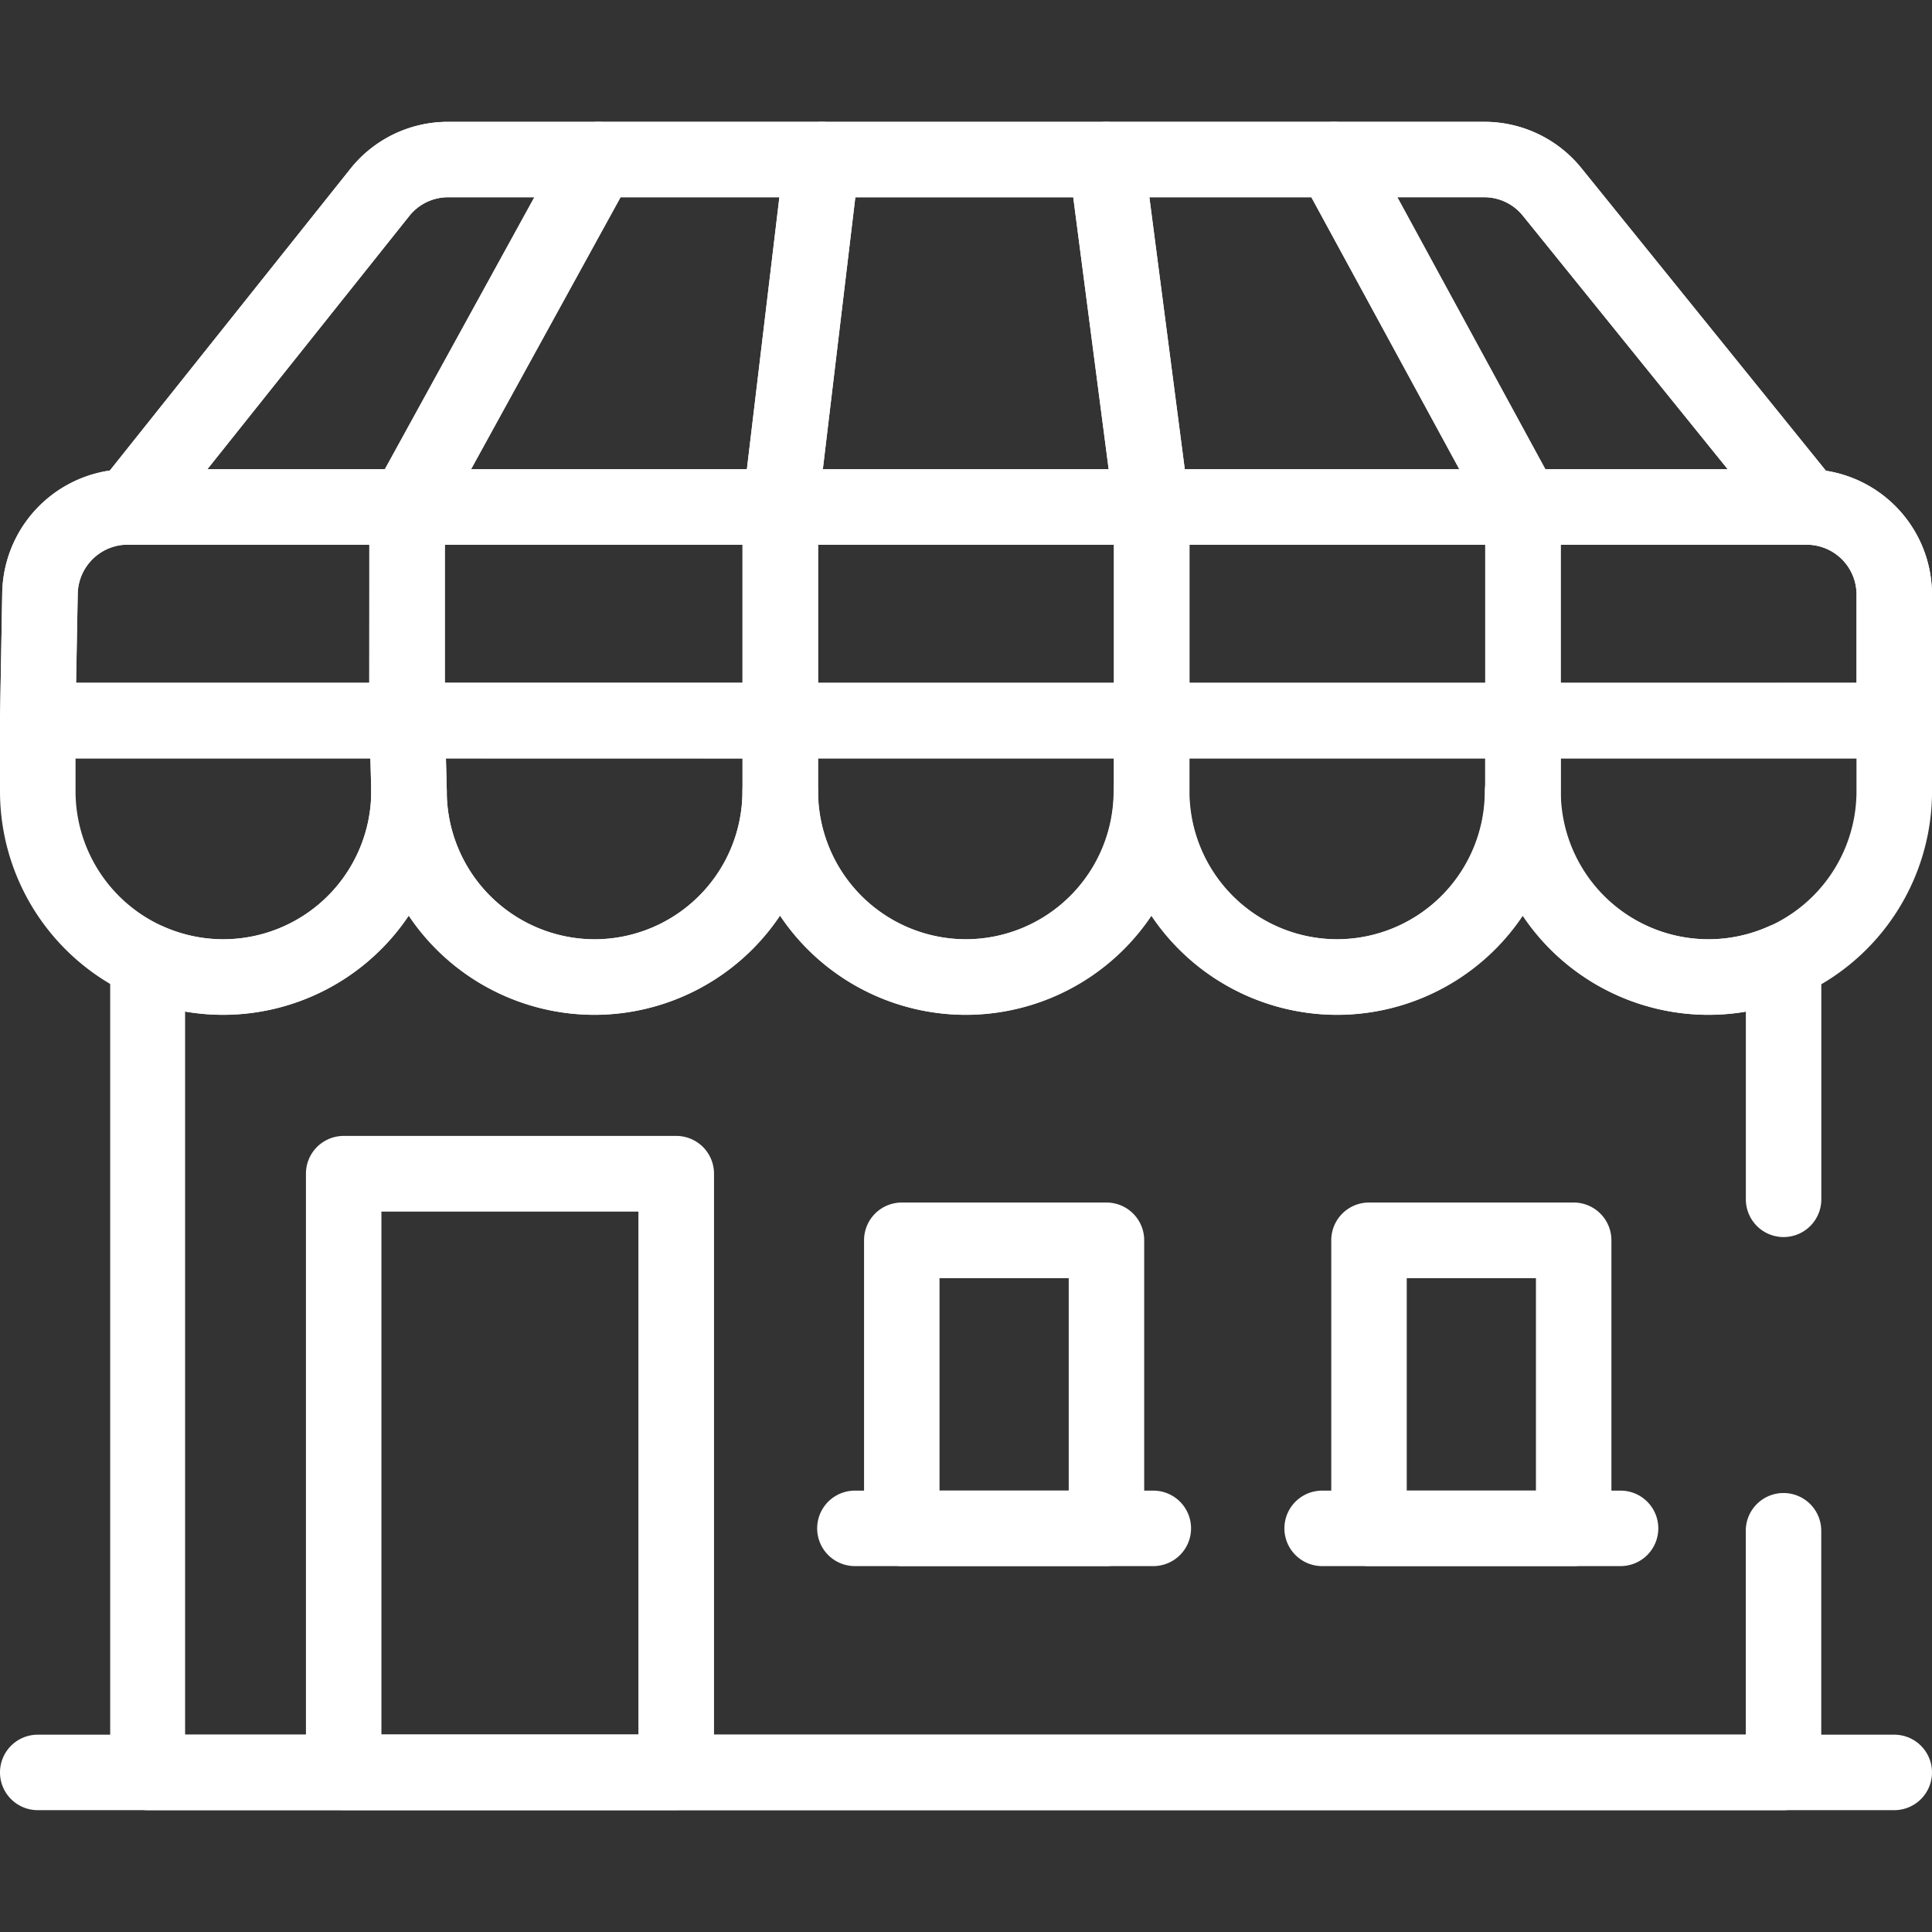
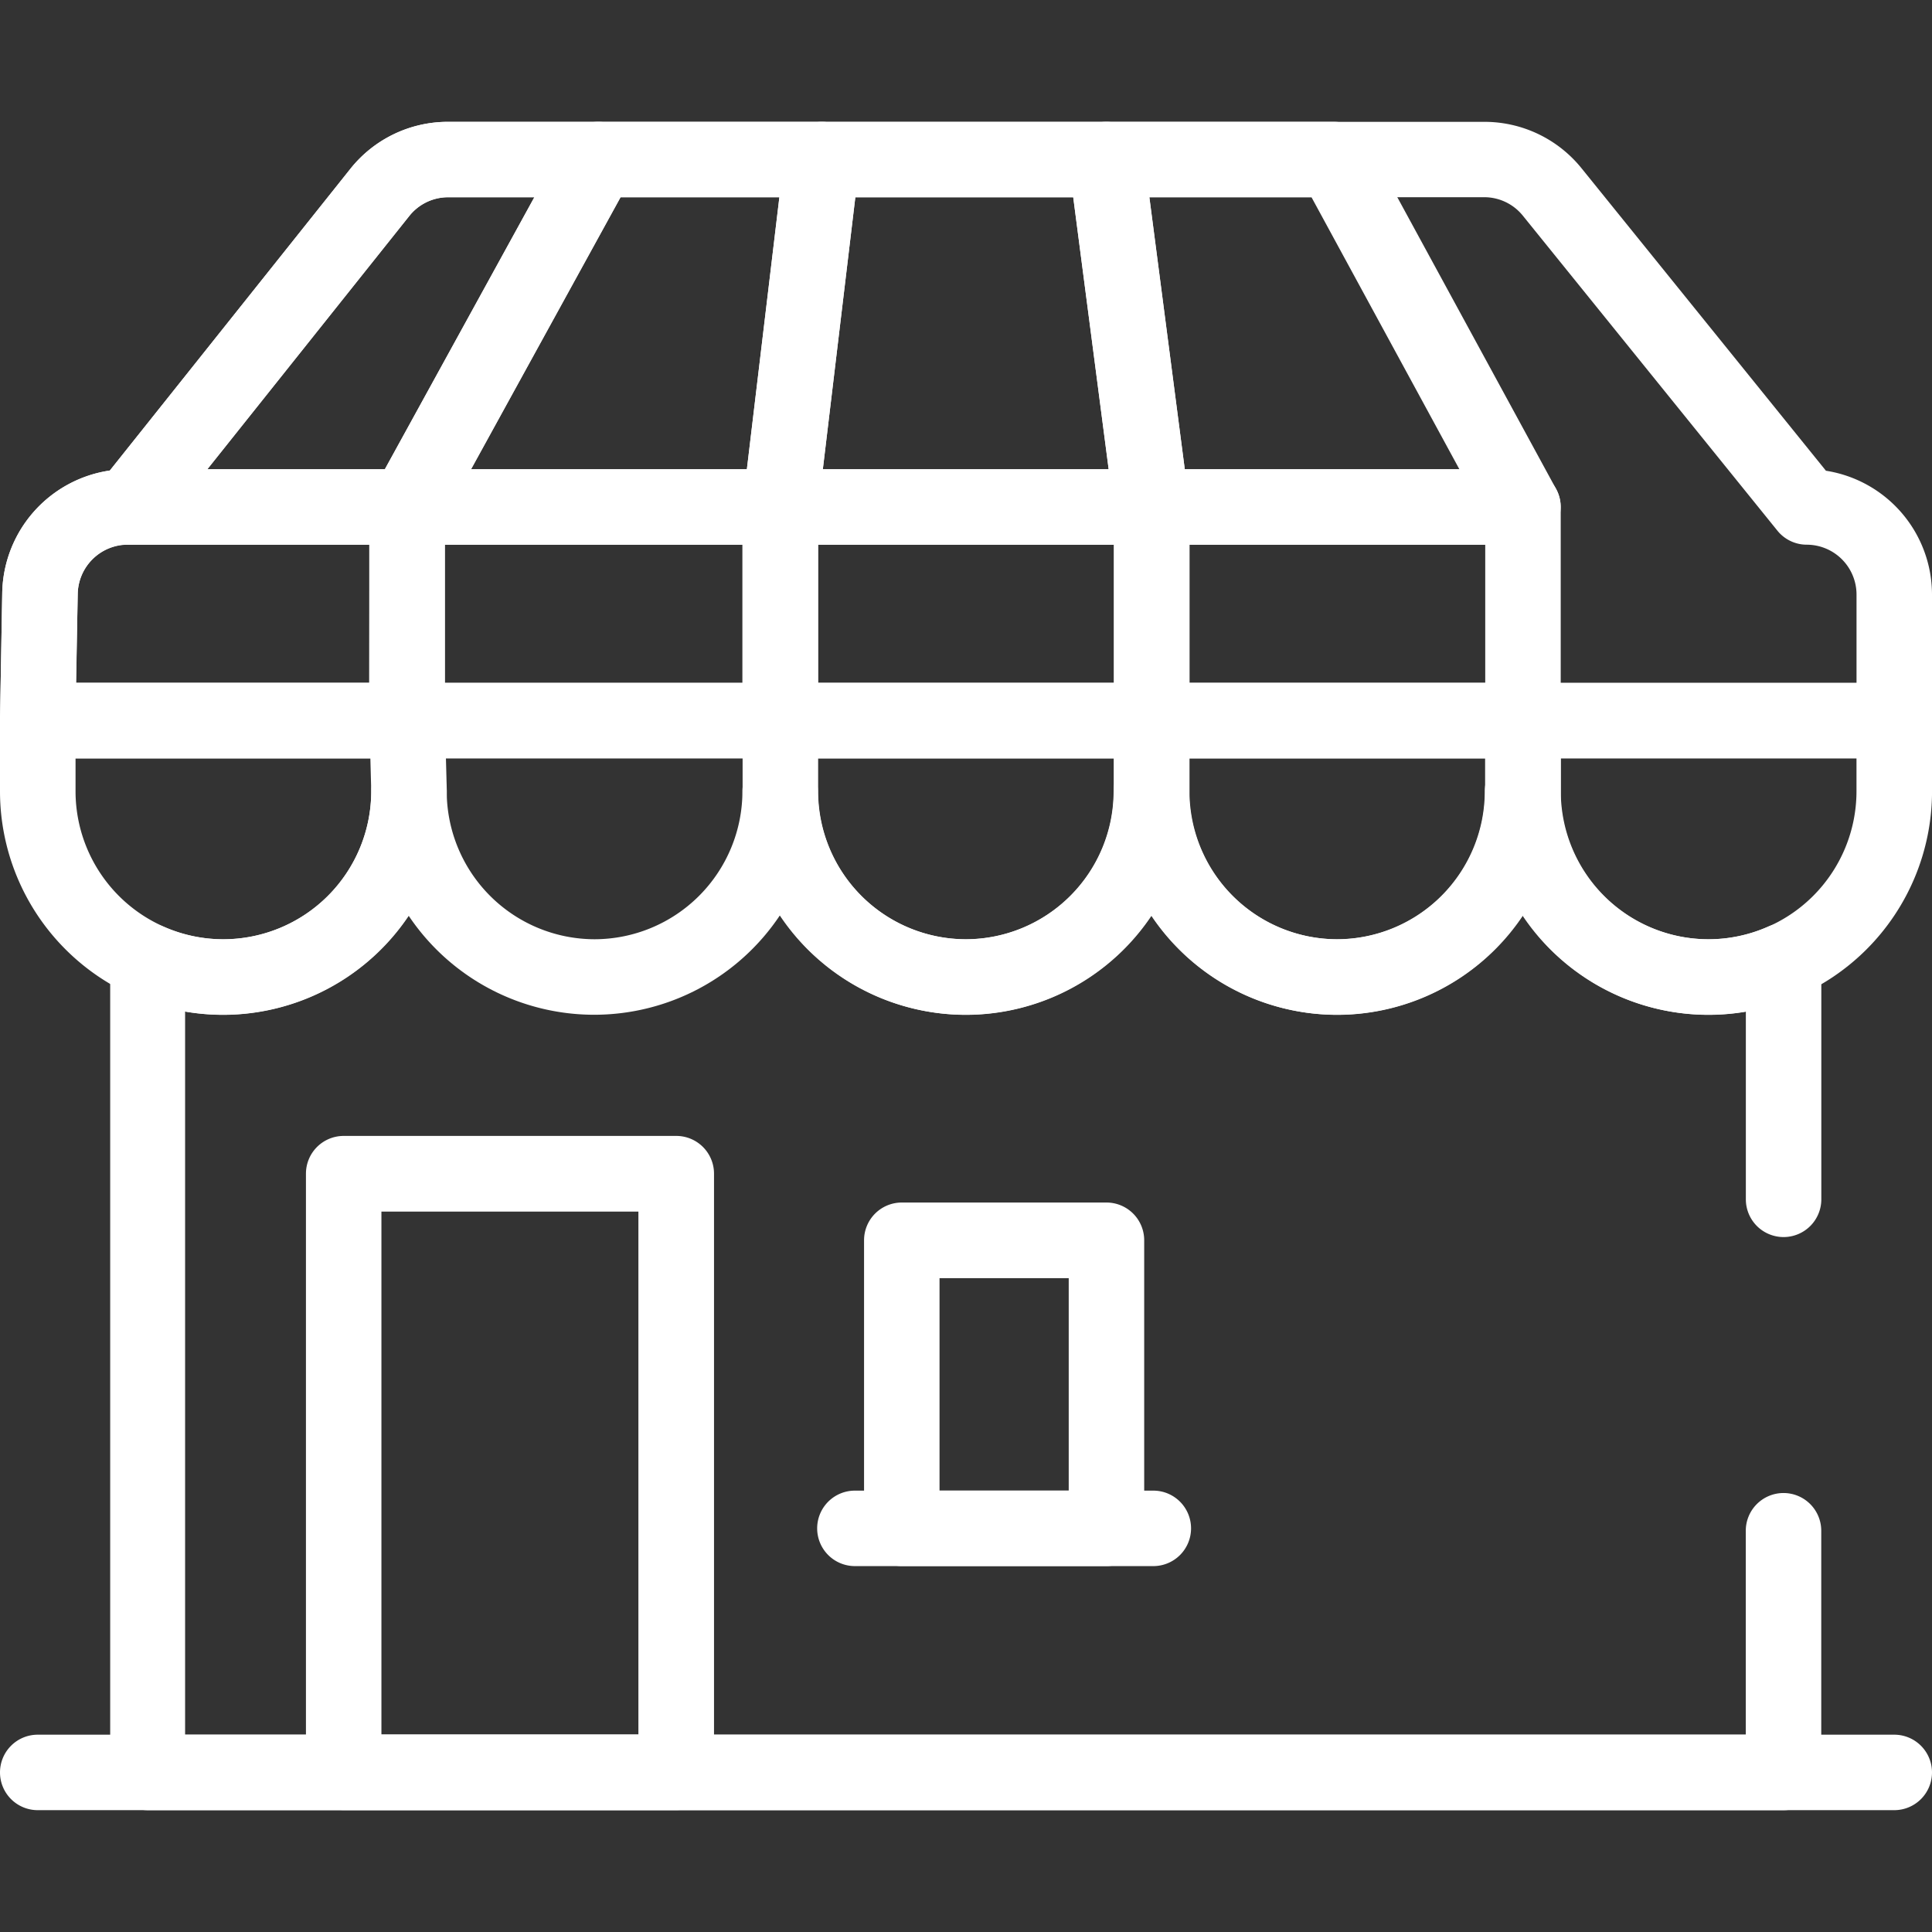
<svg xmlns="http://www.w3.org/2000/svg" width="54.882" height="54.882" viewBox="0 0 54.882 54.882">
  <rect x="0" y="0" width="54.882" height="54.882" fill="#333333" stroke="none" />
  <defs>
    <clipPath id="clip-path">
      <path id="path3444" d="M0-682.665H54.882v54.882H0Z" transform="translate(0 682.665)" fill="#fff" stroke="#fff" stroke-width="1.333" />
    </clipPath>
  </defs>
  <g id="store" transform="translate(0 682.665)">
    <g id="g3440" transform="translate(0 -682.665)">
      <g id="g3442" clip-path="url(#clip-path)">
        <g id="g3448" transform="translate(21.095 19.398)">
          <path id="path3450" d="M-72.587-94.545a6.353,6.353,0,0,1-6.346-6.346V-102.9a1.072,1.072,0,0,1,1.072-1.072h10.548a1.072,1.072,0,0,1,1.072,1.072v2.013A6.353,6.353,0,0,1-72.587-94.545Zm-4.2-7.287v.941a4.207,4.207,0,0,0,4.2,4.2,4.207,4.207,0,0,0,4.2-4.2v-.941Z" transform="translate(78.933 103.976)" fill="#fff" />
        </g>
        <g id="g3452" transform="translate(10.494 19.398)">
-           <path id="path3454" d="M-73.2-94.545a6.353,6.353,0,0,1-6.346-6.346l-.053-1.985a1.072,1.072,0,0,1,.3-.776,1.072,1.072,0,0,1,.768-.324h10.6a1.072,1.072,0,0,1,1.072,1.072v2.013A6.353,6.353,0,0,1-73.2-94.545Zm-4.227-7.287.024.913a4.213,4.213,0,0,0,4.2,4.23,4.207,4.207,0,0,0,4.2-4.2v-.941Z" transform="translate(79.6 103.976)" fill="#fff" />
-         </g>
+           </g>
        <g id="g3456" transform="translate(31.643 19.398)">
          <path id="path3458" d="M-72.587-94.545a6.353,6.353,0,0,1-6.346-6.346V-102.9a1.072,1.072,0,0,1,1.072-1.072h10.548a1.072,1.072,0,0,1,1.072,1.072v2.013A6.353,6.353,0,0,1-72.587-94.545Zm-4.2-7.287v.941a4.207,4.207,0,0,0,4.2,4.2,4.207,4.207,0,0,0,4.2-4.2v-.941Z" transform="translate(78.933 103.976)" fill="#fff" />
        </g>
        <g id="g3460" transform="translate(0 19.398)">
          <path id="path3462" d="M-72.587-94.545a6.353,6.353,0,0,1-6.346-6.346V-102.9a1.072,1.072,0,0,1,1.072-1.072h10.494a1.072,1.072,0,0,1,1.072,1.043l.054,2.013A6.359,6.359,0,0,1-72.587-94.545Zm-4.2-7.287v.941a4.207,4.207,0,0,0,4.2,4.2,4.207,4.207,0,0,0,4.2-4.2l-.025-.941Z" transform="translate(78.933 103.976)" fill="#fff" />
        </g>
        <g id="g3464" transform="translate(42.191 19.398)">
          <path id="path3466" d="M-72.587-94.545a6.353,6.353,0,0,1-6.346-6.346V-102.9a1.072,1.072,0,0,1,1.072-1.072h10.548a1.072,1.072,0,0,1,1.072,1.072v2.013A6.353,6.353,0,0,1-72.587-94.545Zm-4.2-7.287v.941a4.207,4.207,0,0,0,4.2,4.2,4.207,4.207,0,0,0,4.2-4.2v-.941Z" transform="translate(78.933 103.976)" fill="#fff" />
        </g>
        <g id="g3468" transform="translate(0 3.461)">
          <path id="path3470" d="M-584.588-118.009h-52.738a1.072,1.072,0,0,1-.765-.321,1.071,1.071,0,0,1-.307-.77l.064-3.626a3.579,3.579,0,0,1,3.057-3.46l6.828-8.564a3.54,3.54,0,0,1,2.783-1.34h29.429a3.543,3.543,0,0,1,2.768,1.322l6.94,8.589a3.564,3.564,0,0,1,3.013,3.517v3.582A1.072,1.072,0,0,1-584.588-118.009Zm-51.647-2.144h50.575v-2.51a1.417,1.417,0,0,0-1.415-1.415,1.072,1.072,0,0,1-.834-.4l-7.229-8.945a1.409,1.409,0,0,0-1.1-.526h-29.429a1.408,1.408,0,0,0-1.106.533l-7.121,8.932a1.072,1.072,0,0,1-.838.4,1.432,1.432,0,0,0-1.458,1.39Z" transform="translate(638.398 136.09)" fill="#fff" />
        </g>
        <g id="g3472" transform="translate(3.13 21.411)">
          <path id="path3474" d="M-543.915-127.478h-46.478a1.072,1.072,0,0,1-1.072-1.072V-151.6a1.072,1.072,0,0,1,.488-.9,1.072,1.072,0,0,1,1.02-.08,4.174,4.174,0,0,0,1.708.361,4.207,4.207,0,0,0,4.2-4.2,1.072,1.072,0,0,1,1.072-1.072,1.072,1.072,0,0,1,1.072,1.072,4.207,4.207,0,0,0,4.2,4.2,4.207,4.207,0,0,0,4.2-4.2,1.072,1.072,0,0,1,1.072-1.072,1.072,1.072,0,0,1,1.072,1.072,4.207,4.207,0,0,0,4.2,4.2,4.207,4.207,0,0,0,4.2-4.2,1.072,1.072,0,0,1,1.072-1.072,1.072,1.072,0,0,1,1.072,1.072,4.207,4.207,0,0,0,4.2,4.2,4.207,4.207,0,0,0,4.2-4.2,1.072,1.072,0,0,1,1.072-1.072,1.072,1.072,0,0,1,1.072,1.072,4.207,4.207,0,0,0,4.2,4.2,4.174,4.174,0,0,0,1.708-.361,1.072,1.072,0,0,1,1.02.08,1.072,1.072,0,0,1,.488.9v6.769a1.072,1.072,0,0,1-1.072,1.072,1.072,1.072,0,0,1-1.072-1.072v-5.333a6.4,6.4,0,0,1-1.072.09,6.345,6.345,0,0,1-5.274-2.82,6.344,6.344,0,0,1-5.274,2.82,6.345,6.345,0,0,1-5.274-2.82,6.345,6.345,0,0,1-5.274,2.82,6.345,6.345,0,0,1-5.274-2.82,6.345,6.345,0,0,1-5.274,2.82,6.345,6.345,0,0,1-5.274-2.82,6.345,6.345,0,0,1-5.274,2.82,6.4,6.4,0,0,1-1.072-.09v20.539h44.334v-5.791a1.072,1.072,0,0,1,1.072-1.072,1.072,1.072,0,0,1,1.072,1.072v6.863A1.072,1.072,0,0,1-543.915-127.478Z" transform="translate(591.465 157.489)" fill="#fff" />
        </g>
        <g id="g3476" transform="translate(0 49.277)">
          <path id="path3478" d="M40.477-11.189H-12.261a1.072,1.072,0,0,1-1.072-1.072,1.072,1.072,0,0,1,1.072-1.072H40.477a1.072,1.072,0,0,1,1.072,1.072A1.072,1.072,0,0,1,40.477-11.189Z" transform="translate(13.333 13.333)" fill="#fff" />
        </g>
        <path id="path3480" d="M118.62-262.1h-9.448a1.072,1.072,0,0,1-1.072-1.072v-17.006a1.072,1.072,0,0,1,1.072-1.072h9.448a1.072,1.072,0,0,1,1.072,1.072v17.006A1.072,1.072,0,0,1,118.62-262.1Zm-8.376-2.144h7.3V-279.1h-7.3Z" transform="translate(-99.409 313.518)" fill="#fff" />
        <g id="g3482" transform="translate(23.213 42.344)">
          <path id="path3484" d="M-3.784-11.189h-8.477a1.072,1.072,0,0,1-1.072-1.072,1.072,1.072,0,0,1,1.072-1.072h8.477a1.072,1.072,0,0,1,1.072,1.072A1.072,1.072,0,0,1-3.784-11.189Z" transform="translate(13.333 13.333)" fill="#fff" />
        </g>
        <path id="path3486" d="M312.192-247.421h-5.814a1.072,1.072,0,0,1-1.072-1.072v-8.183a1.072,1.072,0,0,1,1.072-1.072h5.814a1.072,1.072,0,0,1,1.072,1.072v8.183A1.072,1.072,0,0,1,312.192-247.421Zm-4.742-2.144h3.67V-255.6h-3.67Z" transform="translate(-280.761 291.908)" fill="#fff" />
-         <path id="path3488" d="M477.286-247.421h-5.814a1.072,1.072,0,0,1-1.072-1.072v-8.183a1.072,1.072,0,0,1,1.072-1.072h5.814a1.072,1.072,0,0,1,1.072,1.072v8.183A1.072,1.072,0,0,1,477.286-247.421Zm-4.742-2.144h3.67V-255.6h-3.67Z" transform="translate(-432.583 291.908)" fill="#fff" />
        <g id="g3490" transform="translate(36.486 42.344)">
-           <path id="path3492" d="M-3.784-11.189h-8.477a1.072,1.072,0,0,1-1.072-1.072,1.072,1.072,0,0,1,1.072-1.072h8.477a1.072,1.072,0,0,1,1.072,1.072A1.072,1.072,0,0,1-3.784-11.189Z" transform="translate(13.333 13.333)" fill="#fff" />
-         </g>
+           </g>
        <g id="g3494" transform="translate(13.061 41.943)">
          <path id="path3496" fill="#fff" />
        </g>
        <g id="g3498" transform="translate(0 13.33)">
          <path id="path3500" d="M-41.436-13.333h7.944a1.072,1.072,0,0,1,1.072,1.072v6.068a1.072,1.072,0,0,1-1.072,1.072H-43.987a1.072,1.072,0,0,1-.765-.321,1.072,1.072,0,0,1-.307-.77l.064-3.626A3.576,3.576,0,0,1-41.436-13.333Zm6.872,2.144h-6.872A1.422,1.422,0,0,0-42.851-9.8L-42.9-7.265h8.331Z" transform="translate(45.059 13.333)" fill="#fff" />
        </g>
        <g id="g3502" transform="translate(2.594 3.461)">
          <path id="path3504" d="M-102.628-124.078h-7.9a1.072,1.072,0,0,1-.966-.607,1.072,1.072,0,0,1,.128-1.133l7.121-8.932a3.541,3.541,0,0,1,2.783-1.34H-97.2a1.072,1.072,0,0,1,.923.526,1.072,1.072,0,0,1,.017,1.062l-5.424,9.869A1.072,1.072,0,0,1-102.628-124.078Zm-5.675-2.144h5.041l4.246-7.725h-2.446a1.408,1.408,0,0,0-1.106.533Z" transform="translate(111.6 136.09)" fill="#fff" />
        </g>
        <path id="path3506" d="M131.6-516.86h10.6a1.072,1.072,0,0,1,1.072,1.072v6.068a1.072,1.072,0,0,1-1.072,1.072H131.6a1.072,1.072,0,0,1-1.072-1.072v-6.068A1.072,1.072,0,0,1,131.6-516.86Zm9.529,2.144h-8.457v3.925h8.457Z" transform="translate(-120.039 530.19)" fill="#fff" />
        <g id="g3508" transform="translate(10.494 3.461)">
          <path id="path3510" d="M-133.526-124.078h-10.6a1.072,1.072,0,0,1-.923-.526,1.072,1.072,0,0,1-.017-1.062l5.424-9.869a1.072,1.072,0,0,1,.939-.556h6.356a1.072,1.072,0,0,1,.8.36,1.072,1.072,0,0,1,.263.839l-1.179,9.869A1.072,1.072,0,0,1-133.526-124.078Zm-8.789-2.144h7.837l.923-7.725h-4.514Z" transform="translate(145.2 136.09)" fill="#fff" />
        </g>
        <g id="g3512" transform="translate(42.191 13.33)">
-           <path id="path3514" d="M-12.261-13.333H-4.2A3.563,3.563,0,0,1-.642-9.775v3.582A1.072,1.072,0,0,1-1.714-5.121H-12.261a1.072,1.072,0,0,1-1.072-1.072v-6.068A1.072,1.072,0,0,1-12.261-13.333Zm9.476,6.068v-2.51A1.417,1.417,0,0,0-4.2-11.189h-6.989v3.925Z" transform="translate(13.333 13.333)" fill="#fff" />
-         </g>
+           </g>
        <g id="g3516" transform="translate(36.82 3.461)">
-           <path id="path3518" d="M-65.635-124.078H-73.7a1.072,1.072,0,0,1-.942-.56l-5.371-9.869a1.072,1.072,0,0,1,.02-1.06,1.072,1.072,0,0,1,.921-.524H-74.8a3.543,3.543,0,0,1,2.768,1.322l7.228,8.945a1.072,1.072,0,0,1,.134,1.136A1.072,1.072,0,0,1-65.635-124.078Zm-7.424-2.144h5.179l-5.818-7.2a1.409,1.409,0,0,0-1.1-.526h-2.465Z" transform="translate(80.138 136.09)" fill="#fff" />
-         </g>
+           </g>
        <path id="path3520" d="M394.671-516.86h10.548a1.072,1.072,0,0,1,1.072,1.072v6.068a1.072,1.072,0,0,1-1.072,1.072H394.671a1.072,1.072,0,0,1-1.072-1.072v-6.068A1.072,1.072,0,0,1,394.671-516.86Zm9.476,2.144h-8.4v3.925h8.4Z" transform="translate(-361.956 530.19)" fill="#fff" />
        <g id="g3522" transform="translate(30.357 3.461)">
          <path id="path3524" d="M-16.428-124.078H-26.975a1.072,1.072,0,0,1-1.063-.933l-1.286-9.869a1.072,1.072,0,0,1,.257-.846,1.072,1.072,0,0,1,.805-.365H-21.8a1.072,1.072,0,0,1,.942.56l5.371,9.869a1.072,1.072,0,0,1-.02,1.06A1.072,1.072,0,0,1-16.428-124.078Zm-9.606-2.144h7.8l-4.2-7.725h-4.605Z" transform="translate(29.333 136.09)" fill="#fff" />
        </g>
        <path id="path3526" d="M263.471-516.86h10.548a1.072,1.072,0,0,1,1.072,1.072v6.068a1.072,1.072,0,0,1-1.072,1.072H263.471a1.072,1.072,0,0,1-1.072-1.072v-6.068A1.072,1.072,0,0,1,263.471-516.86Zm9.476,2.144h-8.4v3.925h8.4Z" transform="translate(-241.304 530.19)" fill="#fff" />
        <g id="g3528" transform="translate(21.095 3.461)">
-           <path id="path3530" d="M-126.282-13.333h8.082a1.072,1.072,0,0,1,1.063.933l1.286,9.869a1.072,1.072,0,0,1-.257.846,1.072,1.072,0,0,1-.805.365h-10.548a1.072,1.072,0,0,1-.8-.36,1.072,1.072,0,0,1-.263-.839l1.179-9.869A1.072,1.072,0,0,1-126.282-13.333Zm7.141,2.144h-6.19l-.923,7.725h8.119Z" transform="translate(128.533 13.333)" fill="#fff" />
+           <path id="path3530" d="M-126.282-13.333h8.082a1.072,1.072,0,0,1,1.063.933l1.286,9.869a1.072,1.072,0,0,1-.257.846,1.072,1.072,0,0,1-.805.365h-10.548a1.072,1.072,0,0,1-.8-.36,1.072,1.072,0,0,1-.263-.839l1.179-9.869A1.072,1.072,0,0,1-126.282-13.333m7.141,2.144h-6.19l-.923,7.725h8.119Z" transform="translate(128.533 13.333)" fill="#fff" />
        </g>
        <g id="g3532" transform="translate(50.68 38.645)">
          <path id="path3534" fill="#fff" />
        </g>
      </g>
    </g>
  </g>
</svg>